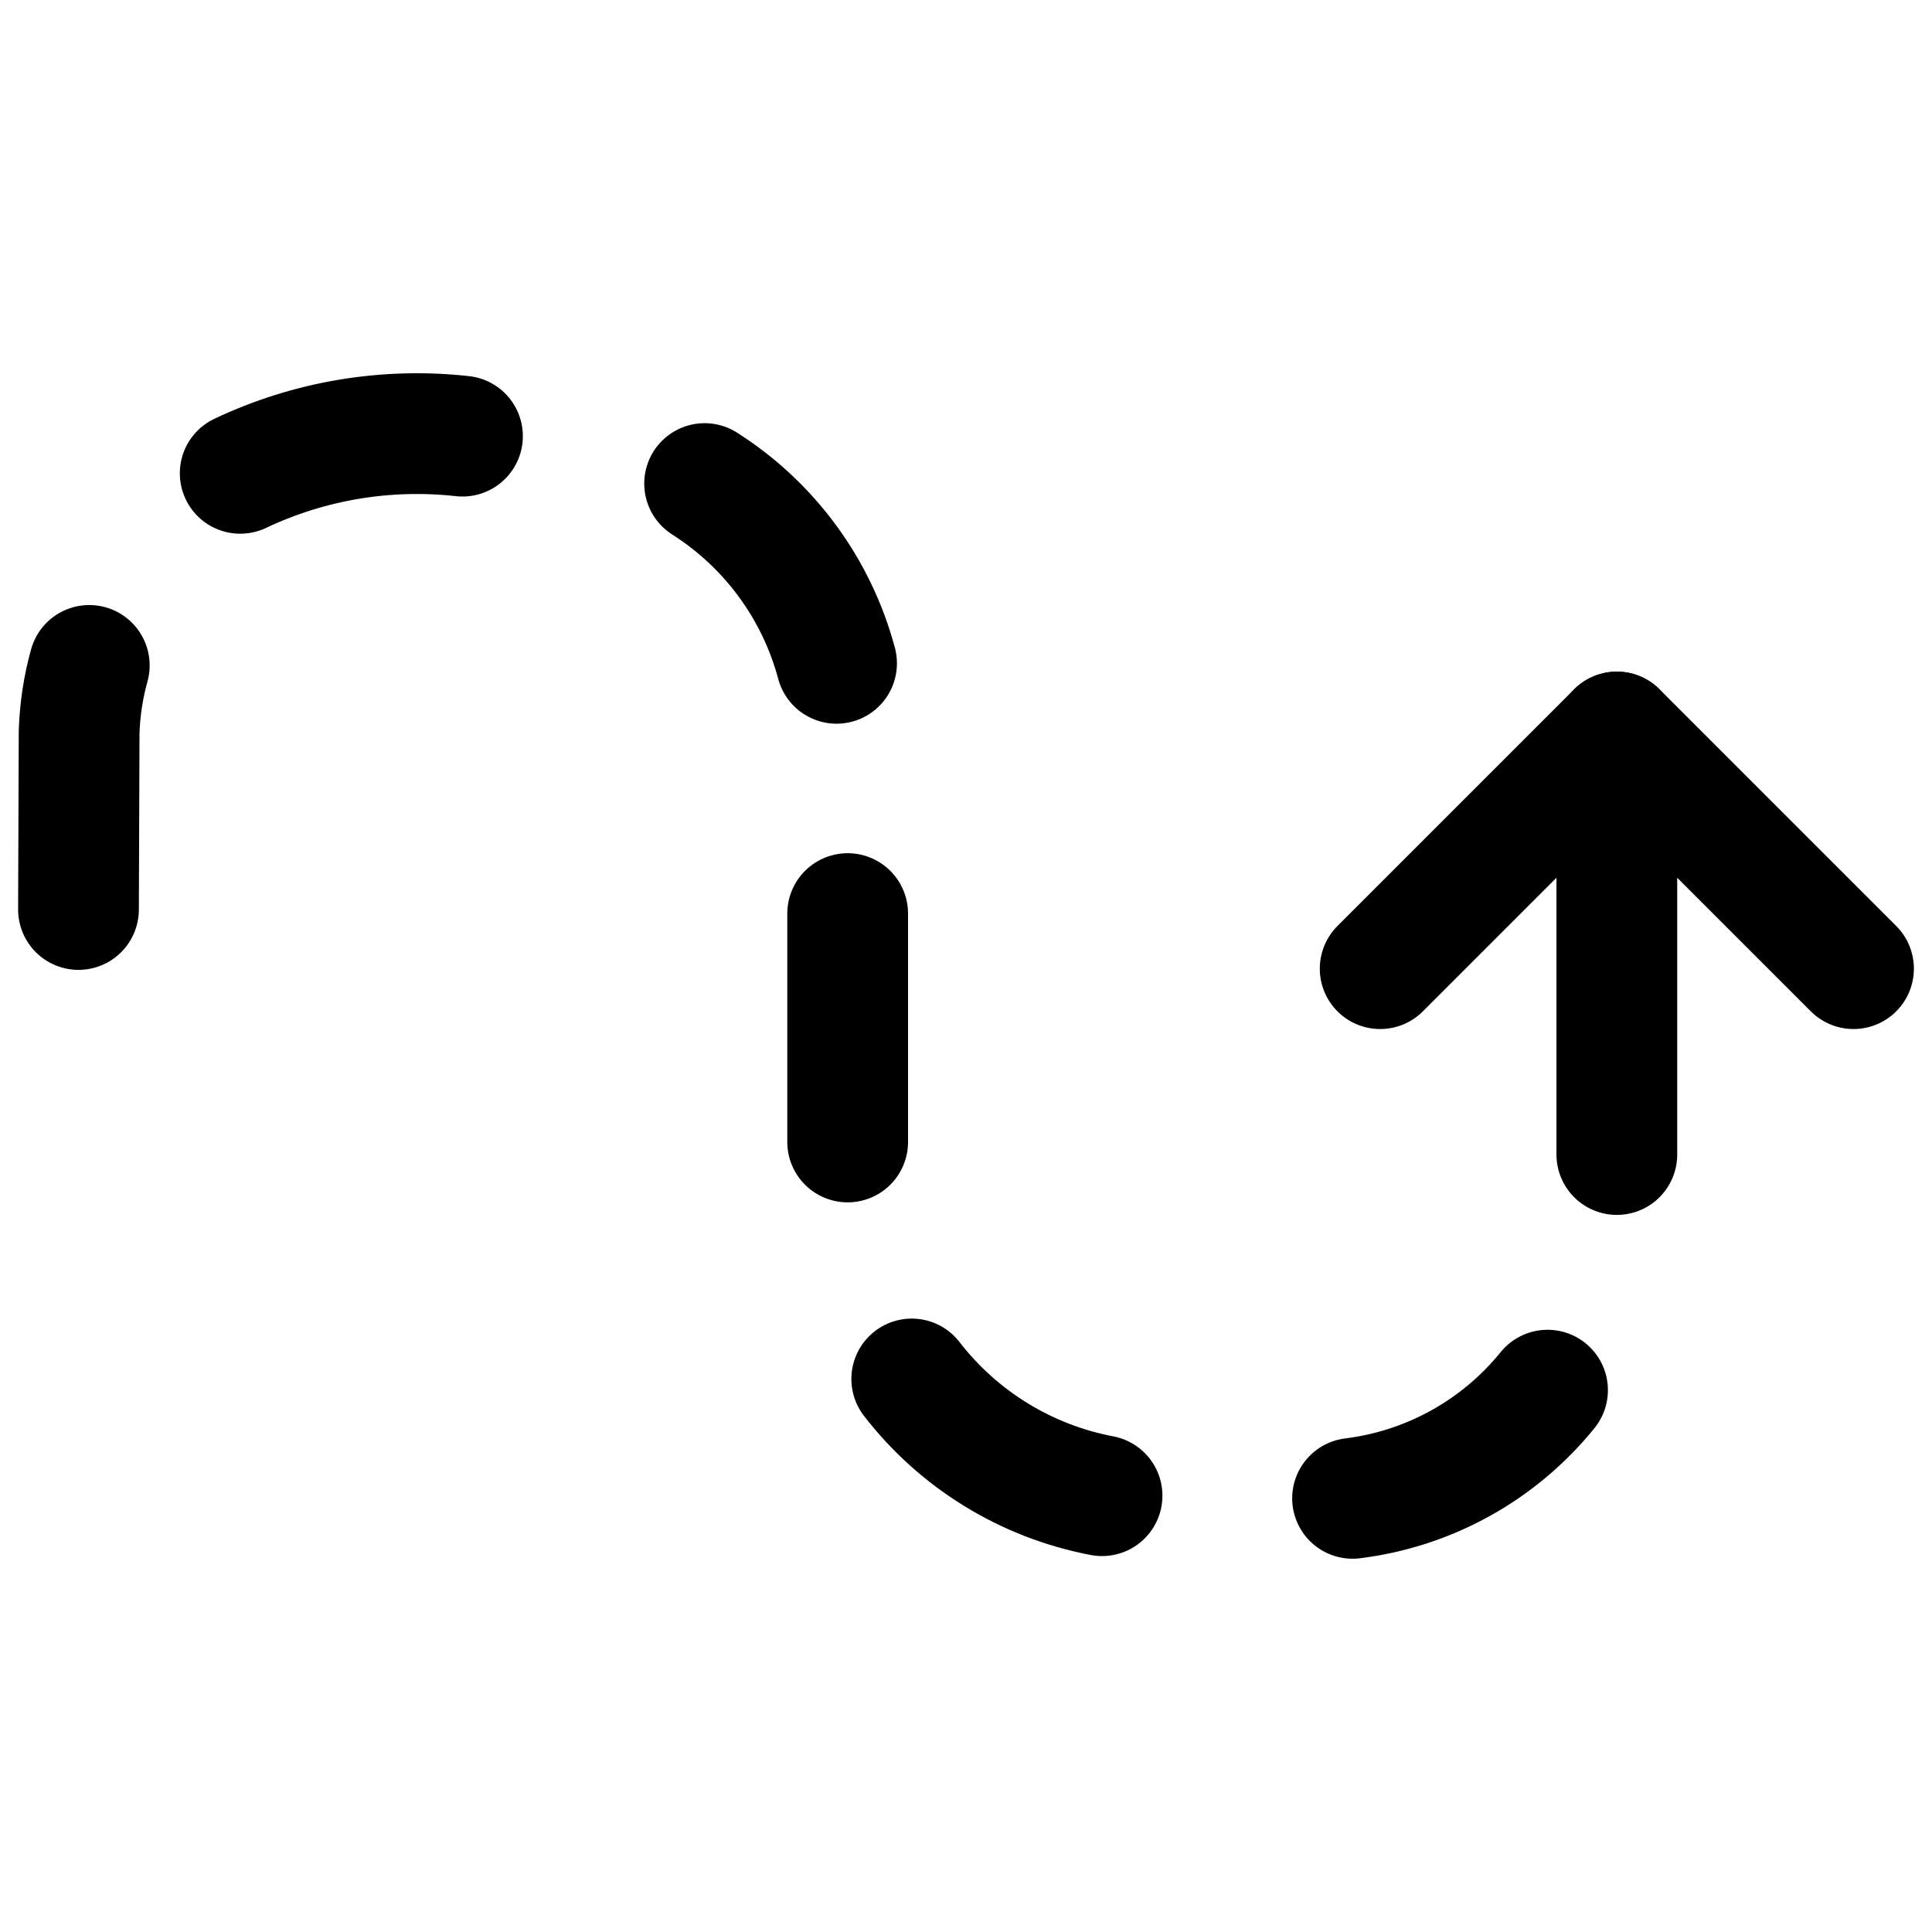
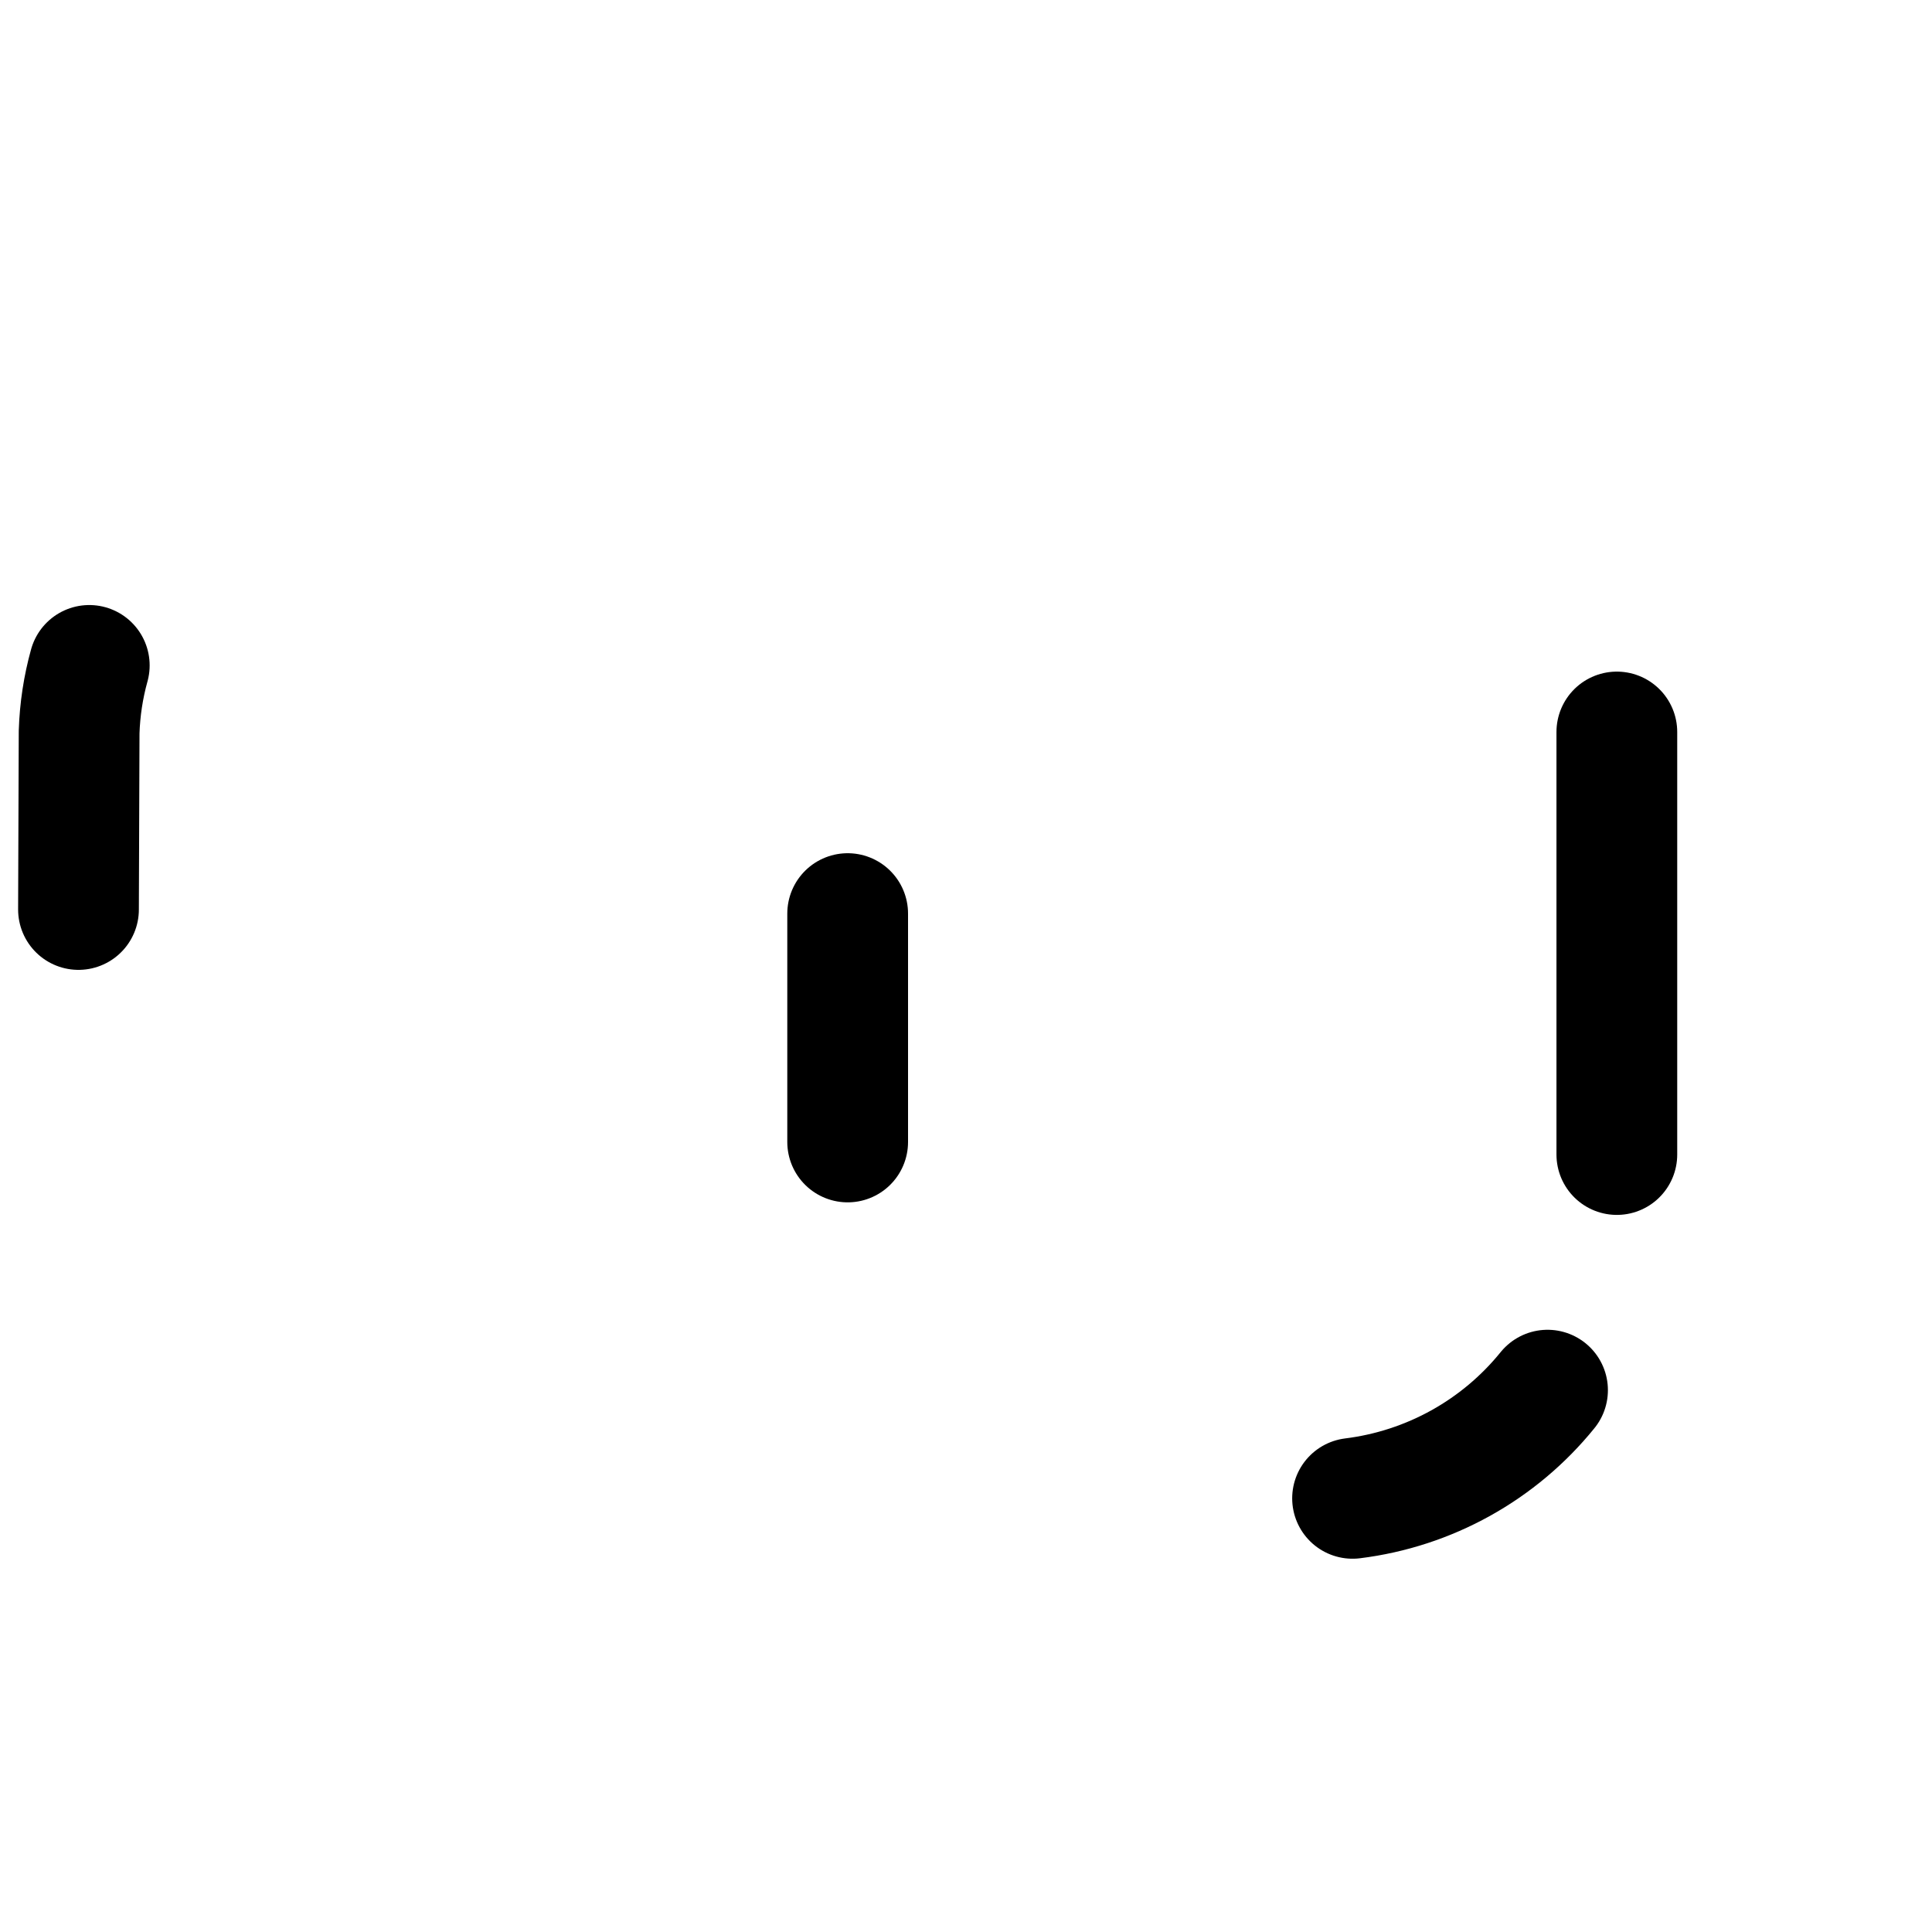
<svg xmlns="http://www.w3.org/2000/svg" fill="none" viewBox="0 0 24 24" id="Diagram-Curve-Rise-Dash--Streamline-Ultimate">
  <desc>
    Diagram Curve Rise Dash Streamline Icon: https://streamlinehq.com
  </desc>
-   <path stroke="#000000" stroke-linecap="round" stroke-linejoin="round" d="m23.025 12.033 -2.94 -2.94 -2.94 2.94" stroke-width="1.5" />
  <path stroke="#000000" stroke-linecap="round" stroke-linejoin="round" d="m0.975 11.298 0.008 -2.205c0.009 -0.28 0.051 -0.557 0.126 -0.827" stroke-width="1.5" />
-   <path stroke="#000000" stroke-linecap="round" stroke-linejoin="round" d="M2.984 5.88c0.86 -0.407 1.815 -0.567 2.761 -0.462" stroke-width="1.5" />
-   <path stroke="#000000" stroke-linecap="round" stroke-linejoin="round" d="M8.753 6.007c0.807 0.513 1.392 1.31 1.639 2.233" stroke-width="1.5" />
  <path stroke="#000000" stroke-linecap="round" stroke-linejoin="round" d="M10.53 11.349v2.837" stroke-width="1.5" />
-   <path stroke="#000000" stroke-linecap="round" stroke-linejoin="round" d="M11.326 17.13c0.584 0.756 1.425 1.272 2.364 1.45" stroke-width="1.5" />
  <path stroke="#000000" stroke-linecap="round" stroke-linejoin="round" d="M16.802 18.613c0.951 -0.118 1.819 -0.599 2.422 -1.344" stroke-width="1.5" />
  <path stroke="#000000" stroke-linecap="round" stroke-linejoin="round" d="M20.085 14.342V9.093" stroke-width="1.5" />
</svg>